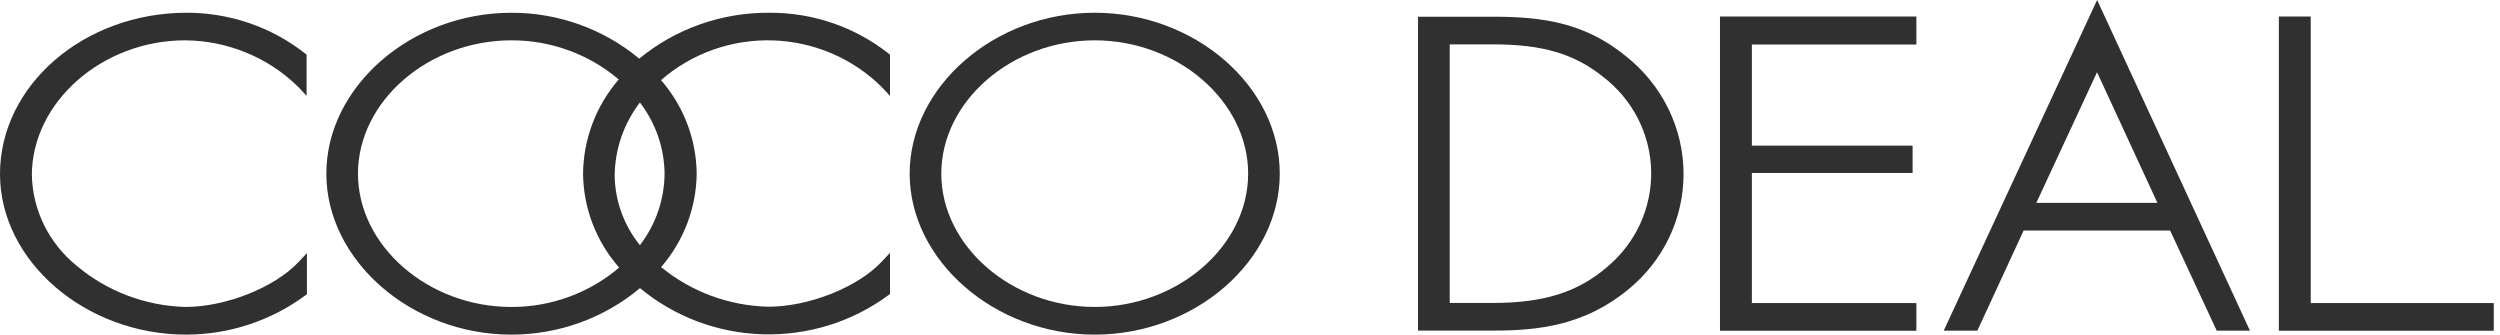
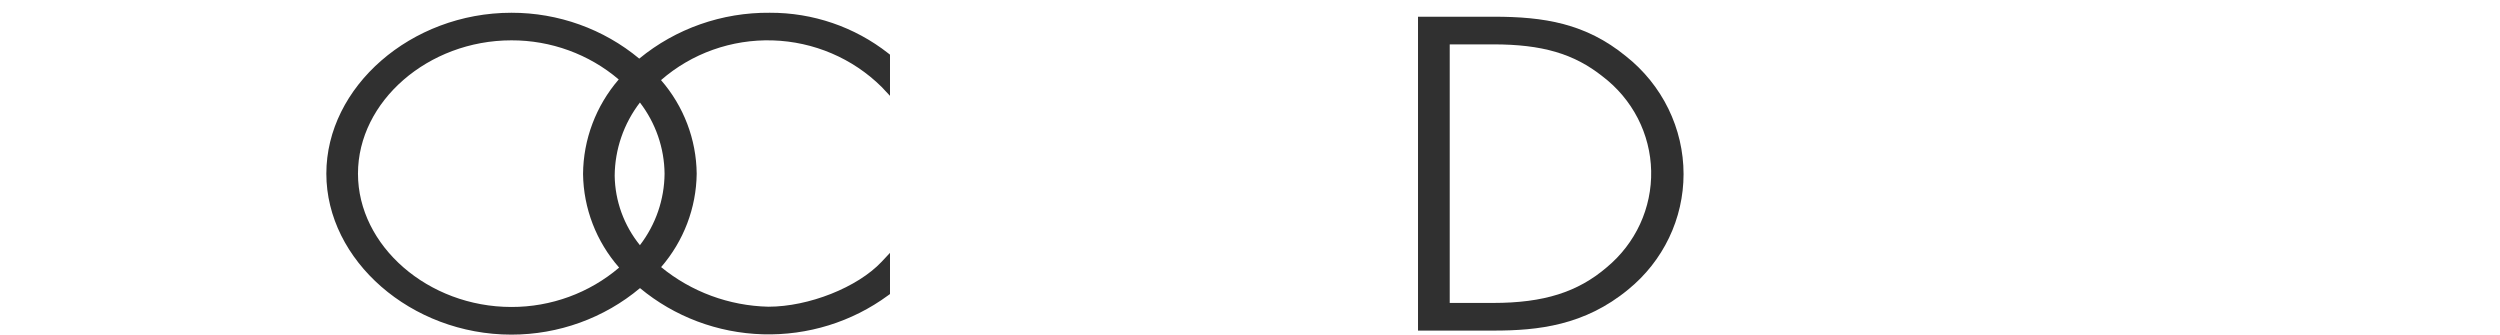
<svg xmlns="http://www.w3.org/2000/svg" width="127" height="17" viewBox="0 0 127 17" fill="none">
-   <path d="M9.482 0.647C4.273 0.647 0 4.324 0 8.842C0 13.263 4.333 16.999 9.46 16.999C11.636 16.995 13.751 16.3 15.49 15.02L15.592 14.949V12.857L15.165 13.313C13.938 14.61 11.469 15.593 9.413 15.593C7.384 15.537 5.436 14.798 3.897 13.502C3.202 12.94 2.638 12.238 2.245 11.444C1.852 10.65 1.639 9.783 1.619 8.9C1.619 5.199 5.187 2.049 9.401 2.049C11.56 2.064 13.625 2.914 15.148 4.412L15.575 4.868V2.777L15.485 2.705C13.782 1.37 11.664 0.643 9.482 0.647Z" fill="#303030" />
  <path d="M39.105 0.648C36.682 0.625 34.329 1.451 32.474 2.978C30.66 1.47 28.358 0.644 25.979 0.648C20.877 0.648 16.578 4.413 16.578 8.821C16.578 13.23 20.89 16.999 25.979 16.999C28.375 17 30.692 16.162 32.512 14.636C34.258 16.087 36.456 16.915 38.746 16.982C41.036 17.05 43.281 16.354 45.113 15.008L45.212 14.937V12.845L44.784 13.301C43.562 14.598 41.088 15.581 39.033 15.581C37.036 15.534 35.116 14.824 33.585 13.569C34.733 12.241 35.372 10.562 35.392 8.821C35.374 7.079 34.733 5.397 33.58 4.07C35.137 2.711 37.167 1.989 39.252 2.052C41.337 2.116 43.317 2.961 44.784 4.413L45.212 4.869V2.777L45.122 2.706C43.416 1.366 41.292 0.639 39.105 0.648ZM29.619 8.842C29.642 10.588 30.291 12.27 31.452 13.594C29.935 14.887 27.99 15.598 25.979 15.594C21.753 15.594 18.185 12.494 18.185 8.821C18.185 5.149 21.753 2.049 25.979 2.049C27.982 2.044 29.919 2.75 31.431 4.036C30.272 5.382 29.631 7.082 29.619 8.842ZM32.508 12.456C31.695 11.45 31.244 10.209 31.226 8.926C31.236 7.584 31.685 6.281 32.508 5.207C33.308 6.251 33.747 7.517 33.76 8.821C33.75 10.133 33.312 11.407 32.508 12.456Z" fill="#303030" />
-   <path d="M55.611 0.647C50.51 0.647 46.211 4.412 46.211 8.821C46.211 13.23 50.522 16.999 55.611 16.999C60.701 16.999 65.012 13.255 65.012 8.821C65.012 4.387 60.714 0.647 55.611 0.647ZM63.406 8.821C63.406 12.494 59.837 15.593 55.611 15.593C51.386 15.593 47.818 12.494 47.818 8.821C47.818 5.148 51.386 2.049 55.611 2.049C59.837 2.049 63.406 5.152 63.406 8.821Z" fill="#303030" />
  <path d="M82.598 2.856C80.551 1.183 78.432 0.849 75.881 0.849H72.035V16.794H75.881C78.12 16.794 80.496 16.539 82.718 14.703C83.596 13.988 84.302 13.093 84.787 12.081C85.273 11.069 85.524 9.964 85.525 8.846C85.525 7.697 85.261 6.563 84.755 5.527C84.248 4.49 83.511 3.578 82.598 2.856ZM73.646 2.254H75.855C78.342 2.254 79.957 2.727 81.41 3.881C82.161 4.451 82.772 5.178 83.2 6.008C83.627 6.839 83.859 7.753 83.879 8.682C83.899 9.612 83.706 10.535 83.316 11.382C82.925 12.23 82.345 12.981 81.62 13.582C80.154 14.836 78.432 15.389 75.855 15.389H73.646V2.254Z" fill="#303030" />
-   <path d="M87.375 0.839V16.802H97.352V15.396H88.995V8.787H97.16V7.398H88.995V2.262H97.352V0.839H87.375Z" fill="#303030" />
-   <path d="M106.308 0.485L98.74 16.799H100.449L102.8 11.712H110.243L112.61 16.799H114.298L106.534 0L106.308 0.485ZM109.598 10.307H103.445C103.714 9.73 106.158 4.476 106.53 3.668C106.902 4.476 109.329 9.73 109.598 10.307Z" fill="#303030" />
-   <path d="M117.385 15.396V0.839H115.766V16.802H126.683V15.396H117.385Z" fill="#303030" />
</svg>